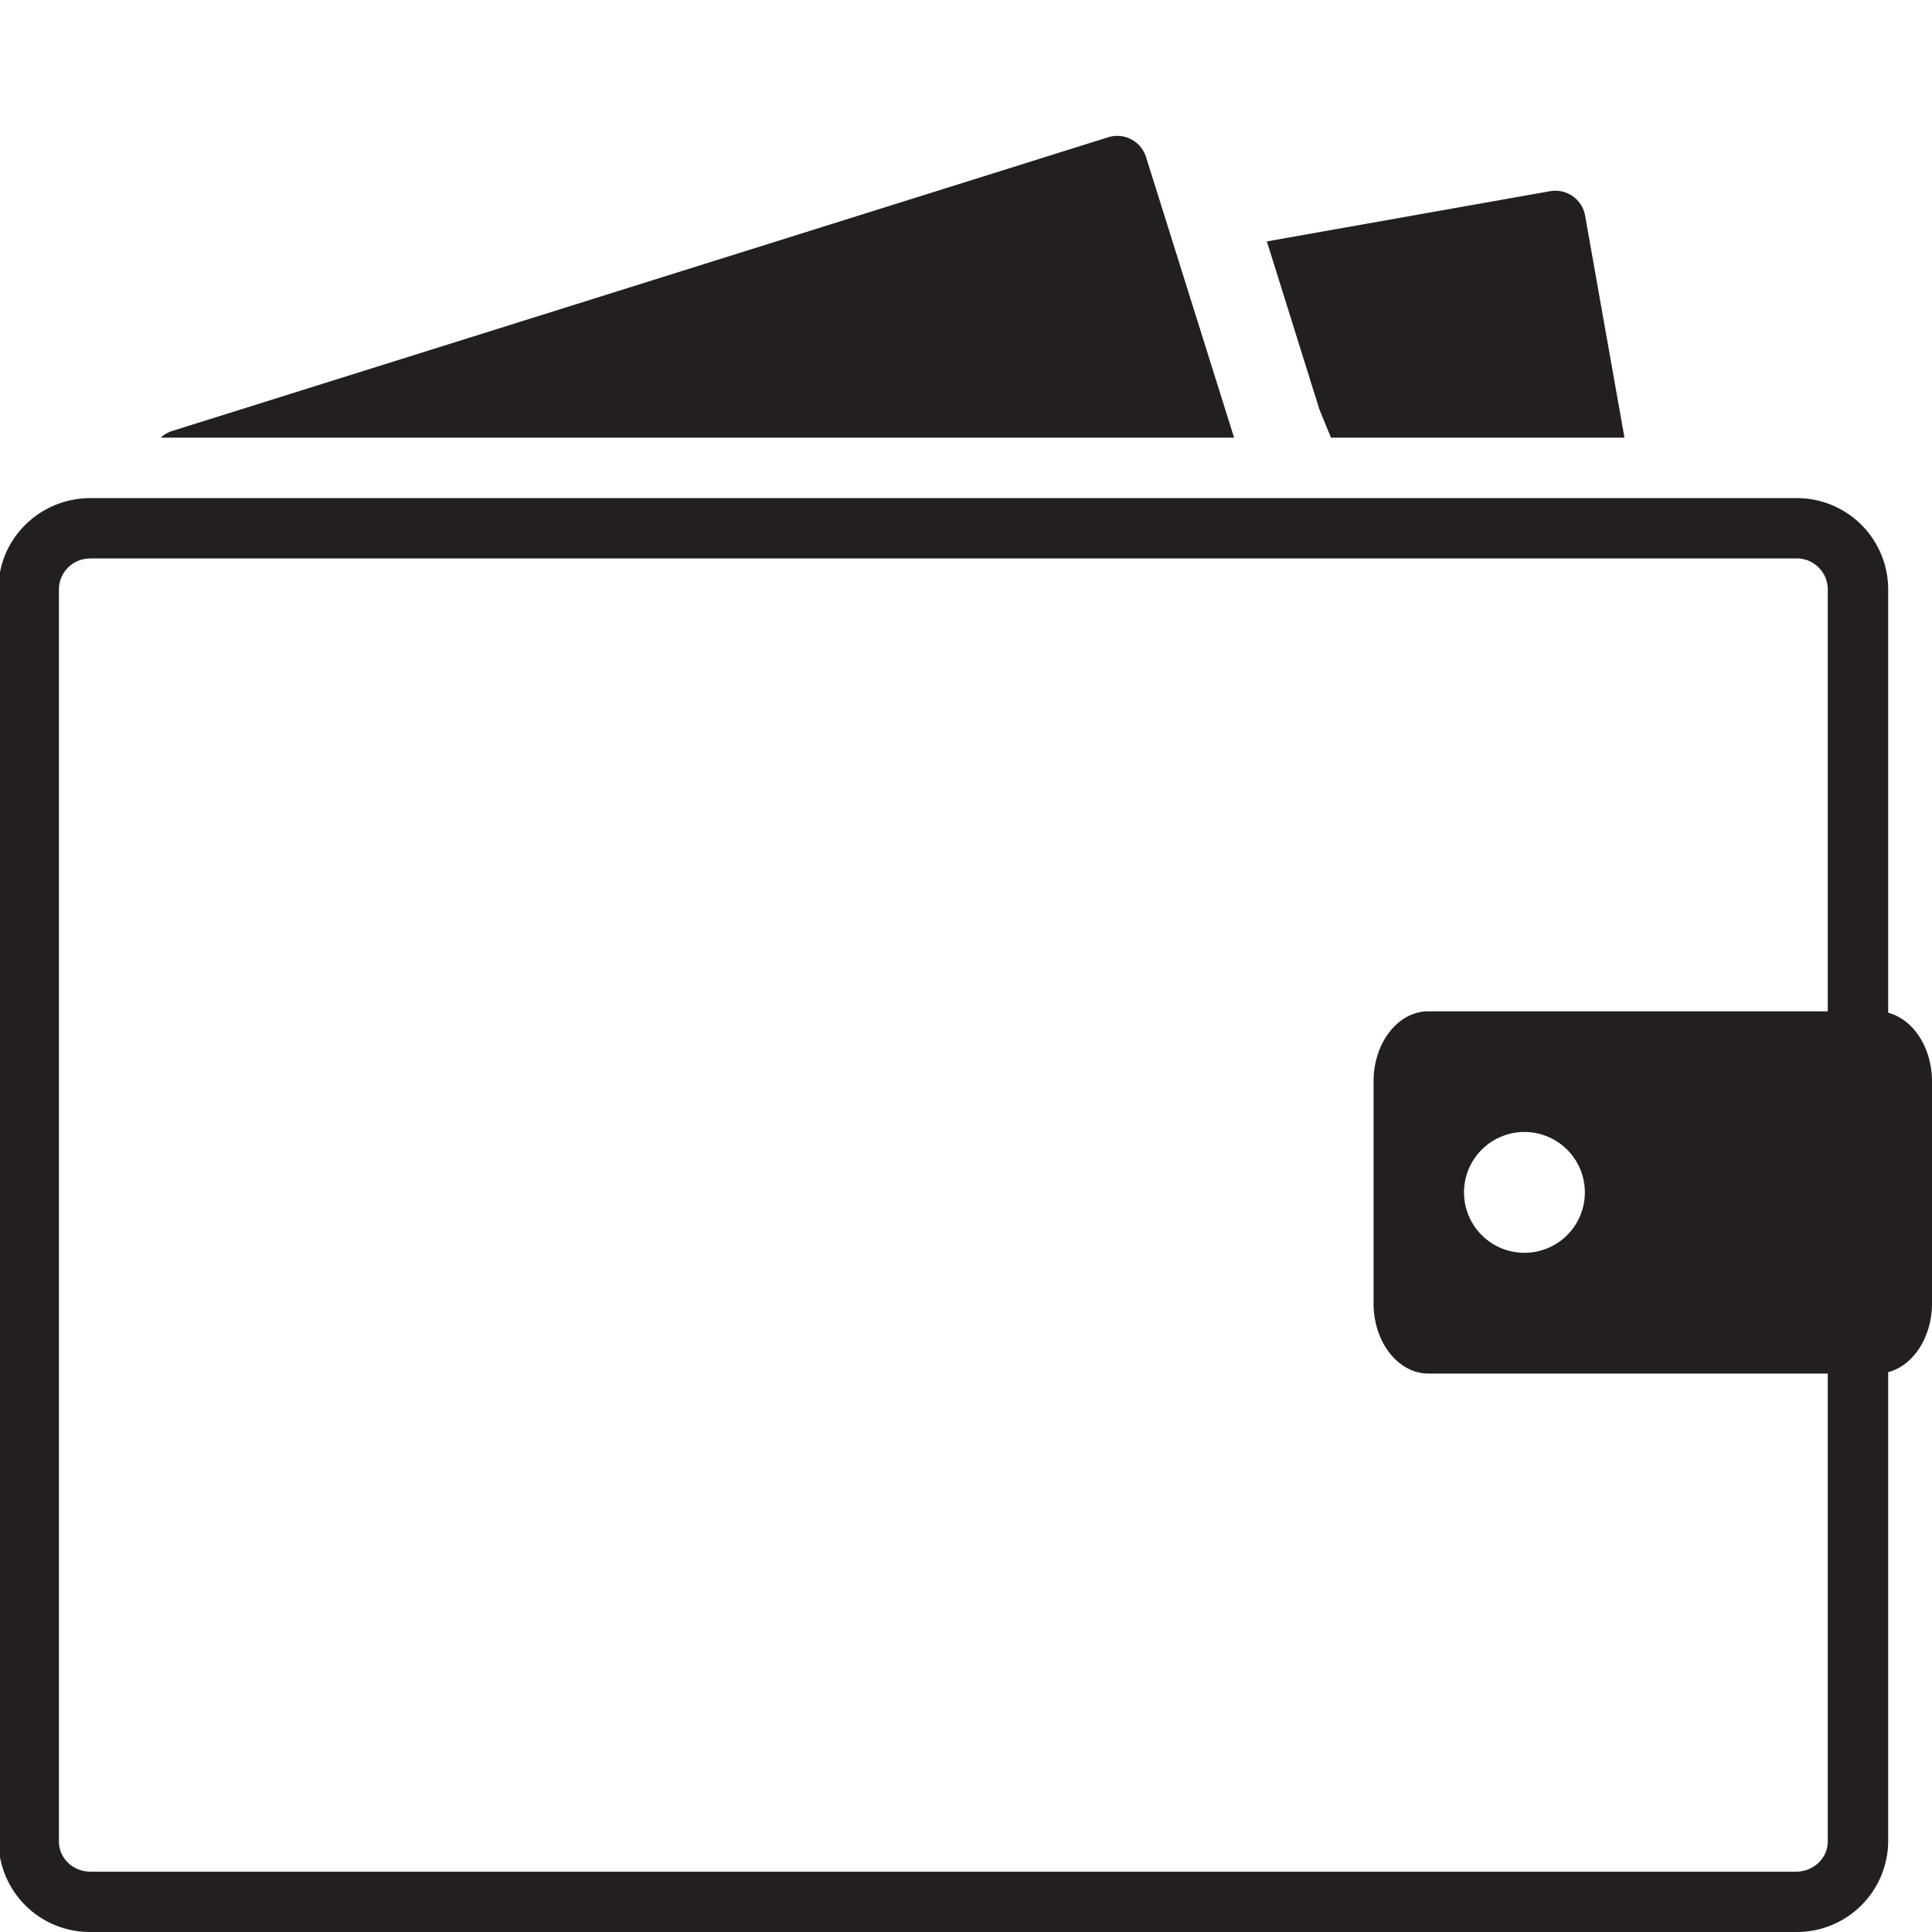
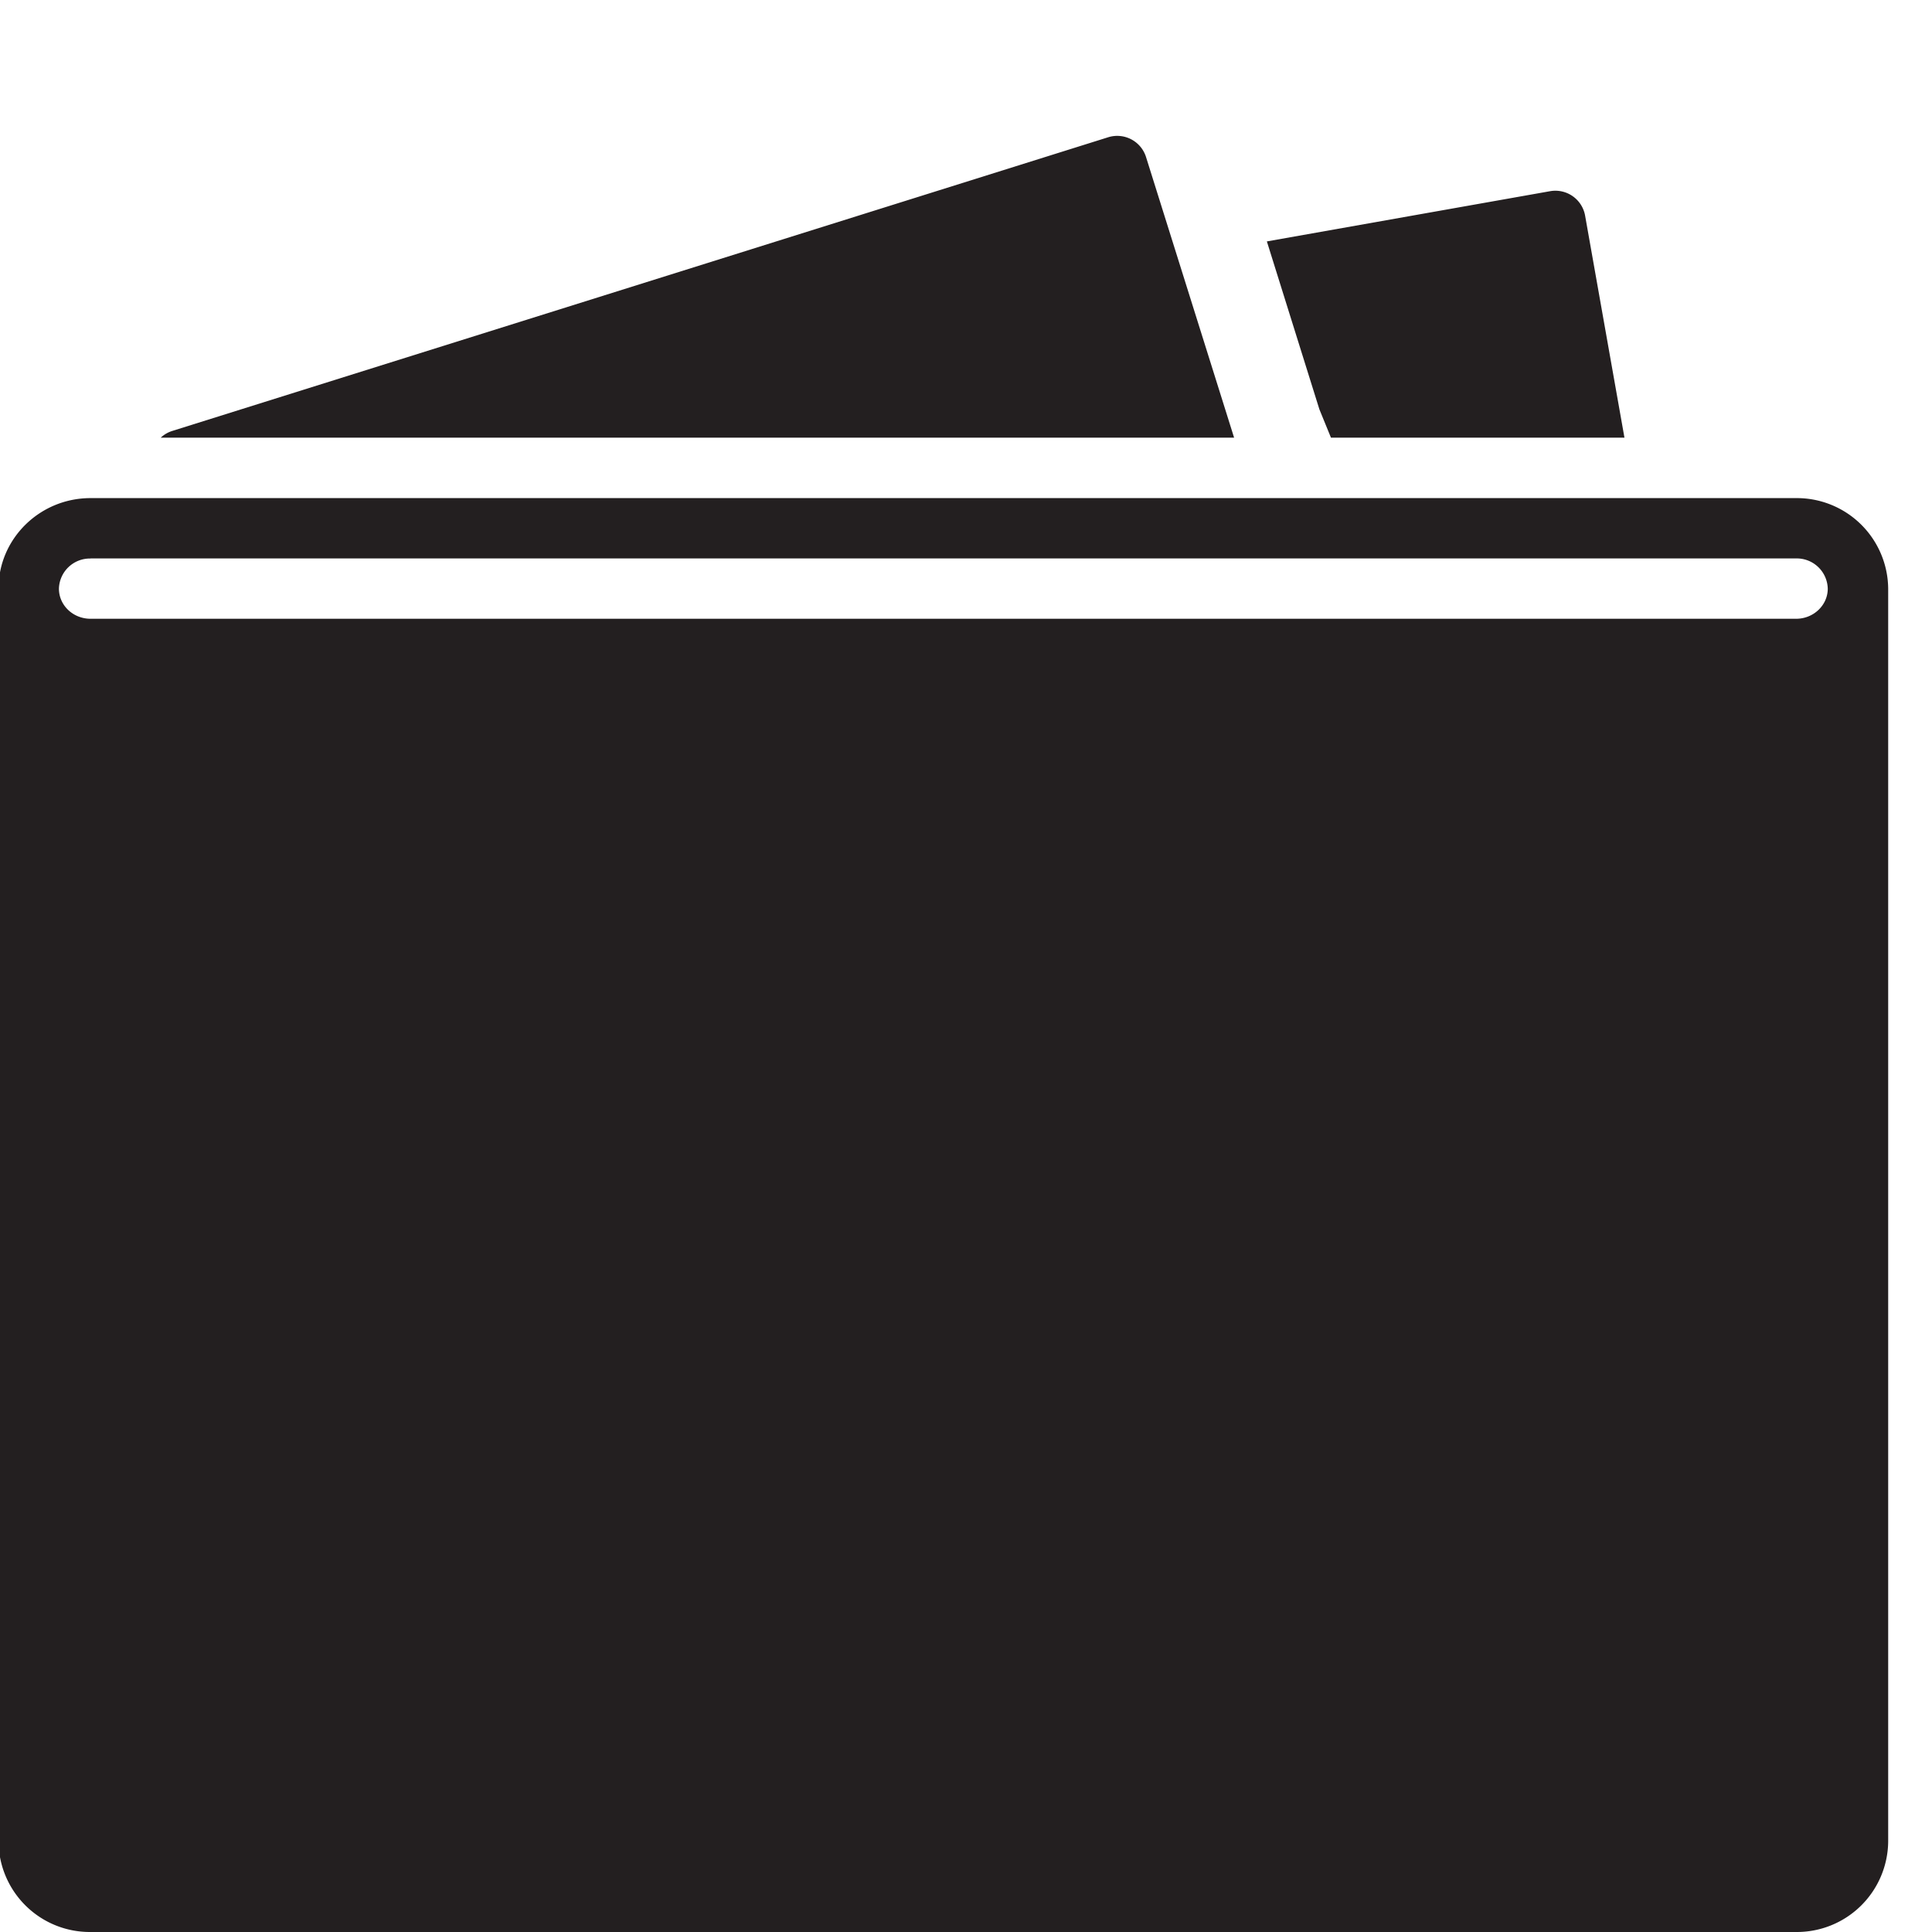
<svg xmlns="http://www.w3.org/2000/svg" width="22" height="22" fill="none">
  <g fill="#231F20" clip-path="url(#a)">
-     <path d="M20.453 22H1.031a1.04 1.04 0 0 1-1.048-1.031V6.703c0-.569.47-1.031 1.048-1.031h19.422a1.04 1.04 0 0 1 1.048 1.031V20.97A1.04 1.04 0 0 1 20.453 22zM1.031 6.36a.353.353 0 0 0-.36.343V20.97c0 .19.161.343.36.343h19.422c.198 0 .36-.154.36-.343V6.703a.353.353 0 0 0-.36-.344H1.031zM13.05 1.788a.344.344 0 0 0-.431-.225L1.959 4.908a.343.343 0 0 0-.129.076h12.223L13.05 1.788zm5.448 3.196-.448-2.528a.344.344 0 0 0-.398-.279l-3.226.572.598 1.912.132.323h3.342z" />
-     <path d="M21.375 11.516h-5.11c-.345 0-.624.357-.624.798v2.529c0 .44.28.798.625.798h5.11c.344 0 .624-.358.624-.799v-2.528c0-.44-.28-.798-.625-.798zm-4.016 2.75a.688.688 0 1 1 0-1.376.688.688 0 0 1 0 1.376z" />
+     <path d="M20.453 22H1.031a1.04 1.04 0 0 1-1.048-1.031V6.703c0-.569.47-1.031 1.048-1.031h19.422a1.04 1.04 0 0 1 1.048 1.031V20.97A1.04 1.04 0 0 1 20.453 22zM1.031 6.36a.353.353 0 0 0-.36.343c0 .19.161.343.36.343h19.422c.198 0 .36-.154.36-.343V6.703a.353.353 0 0 0-.36-.344H1.031zM13.05 1.788a.344.344 0 0 0-.431-.225L1.959 4.908a.343.343 0 0 0-.129.076h12.223L13.05 1.788zm5.448 3.196-.448-2.528a.344.344 0 0 0-.398-.279l-3.226.572.598 1.912.132.323h3.342z" />
  </g>
  <defs>
    <clipPath id="a">
      <path fill="#fff" d="M0 0h22v22H0z" />
    </clipPath>
  </defs>
</svg>